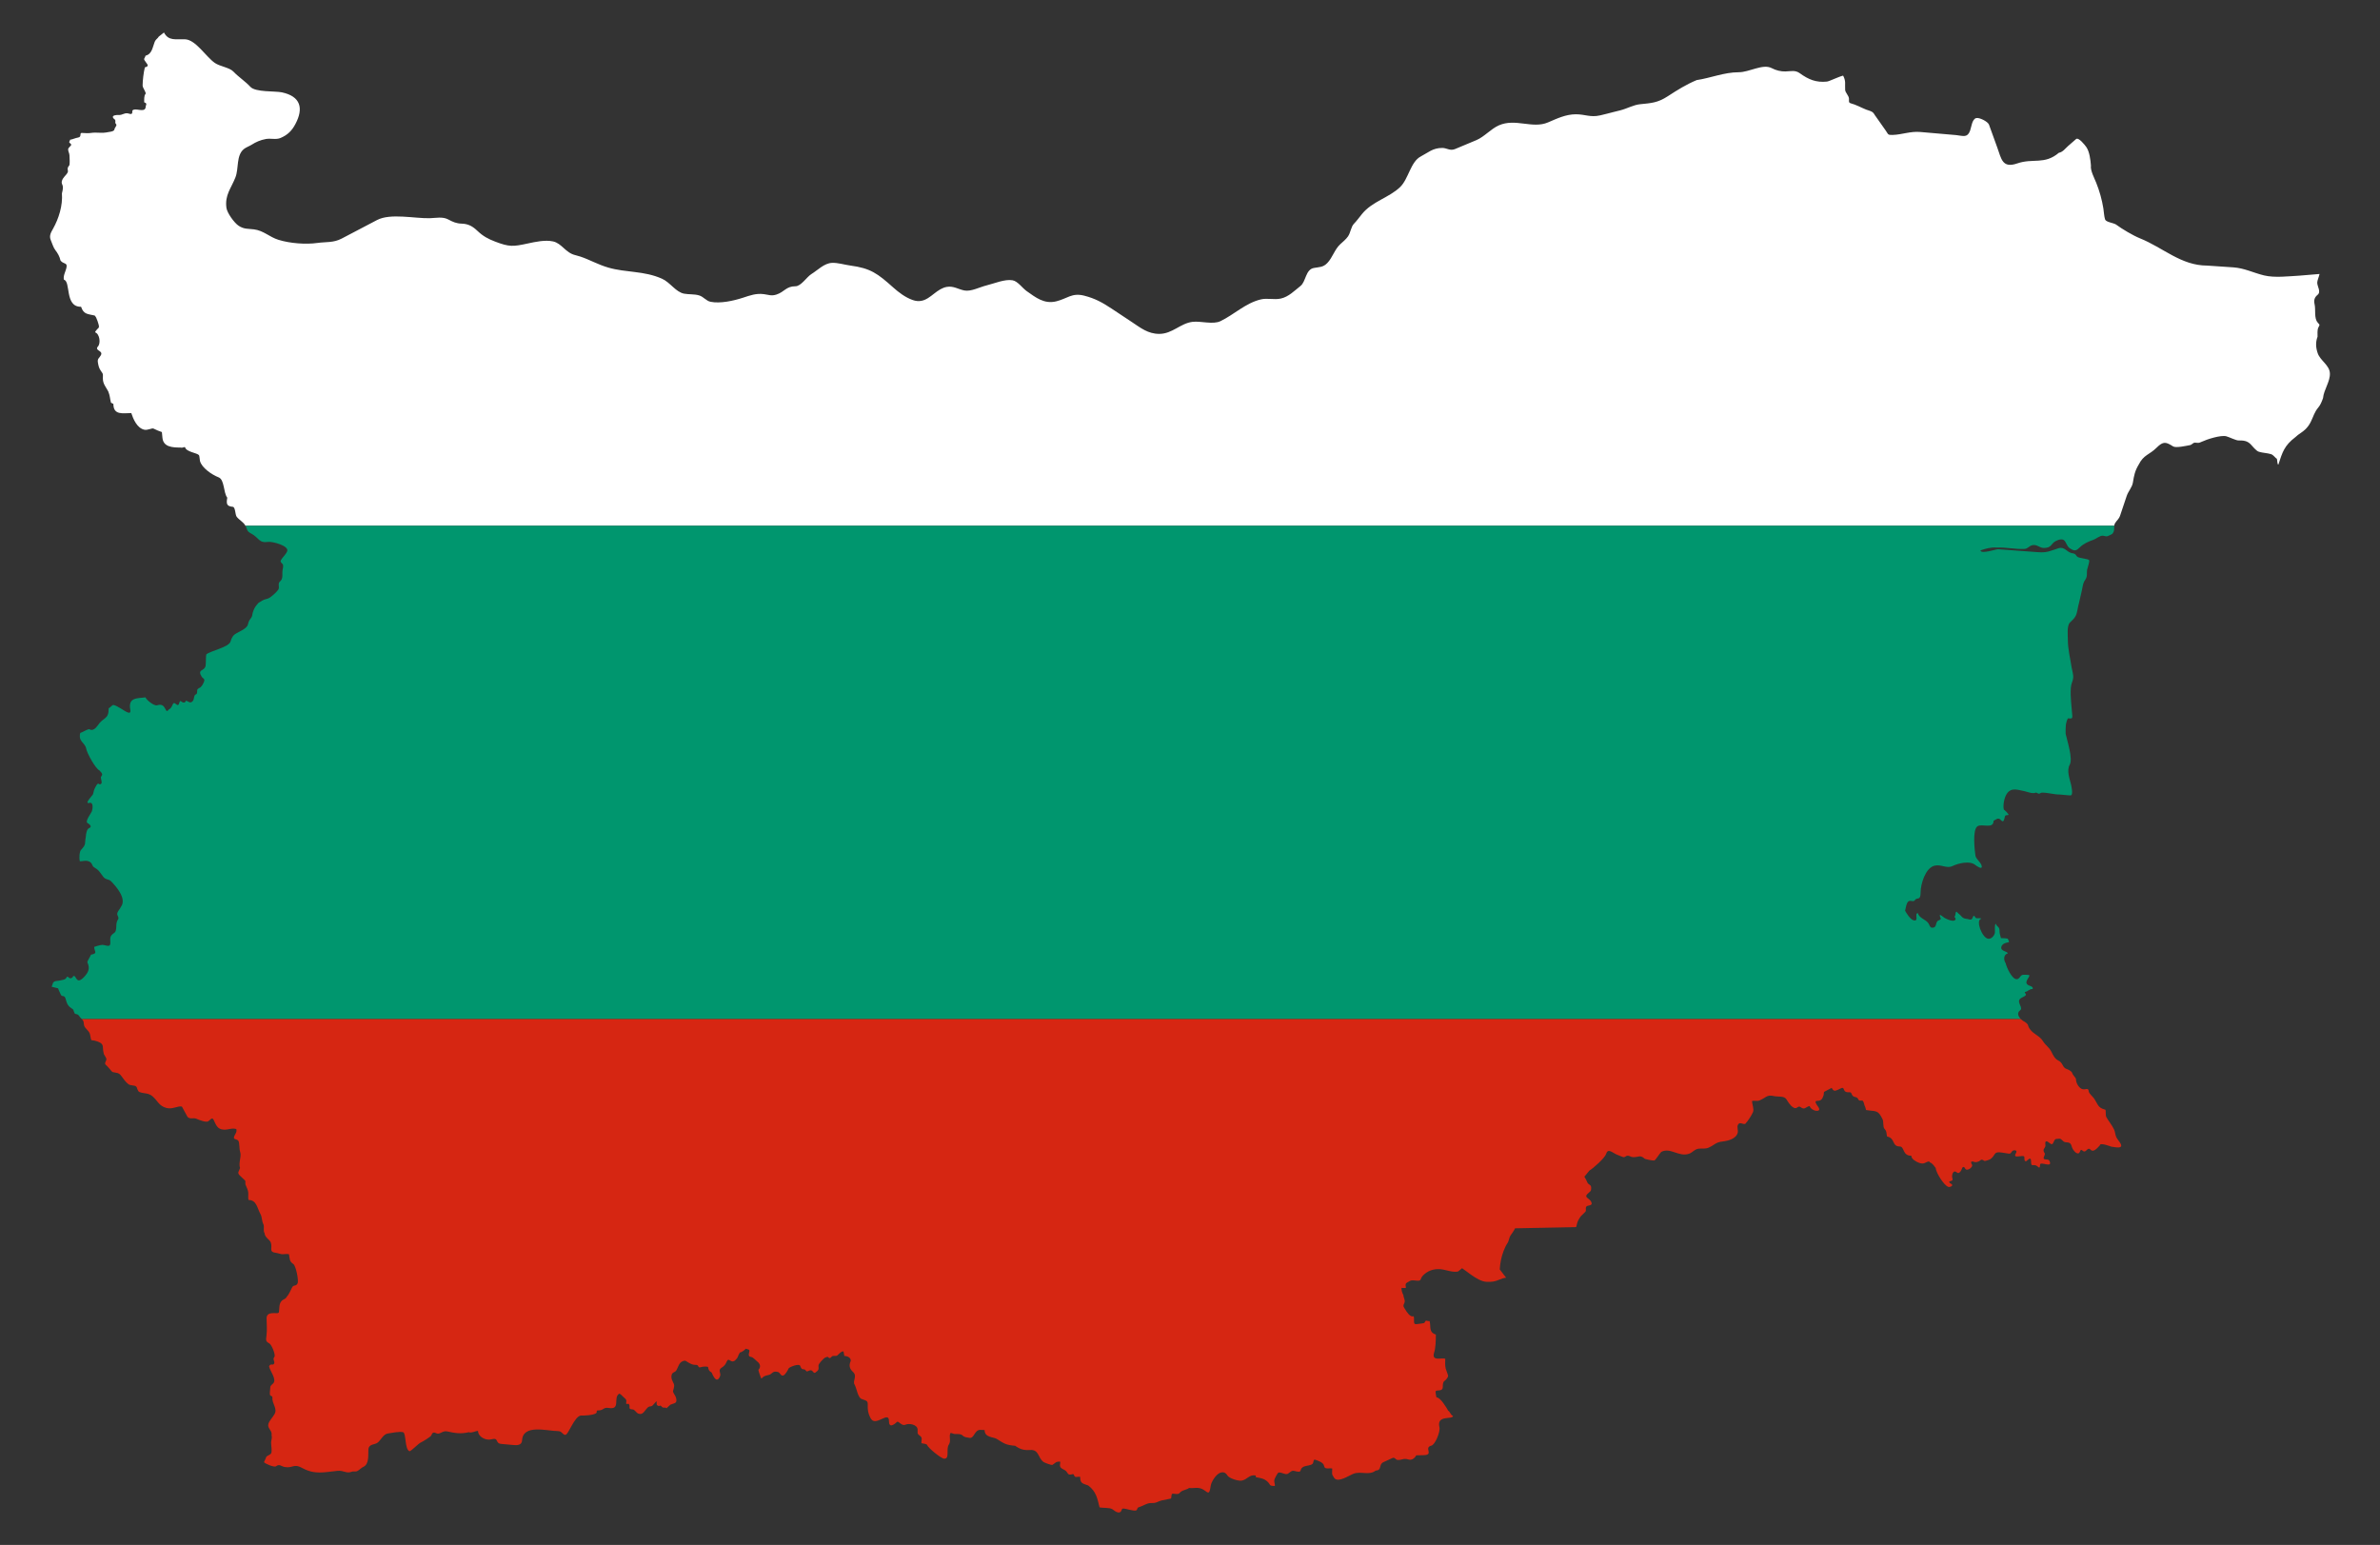
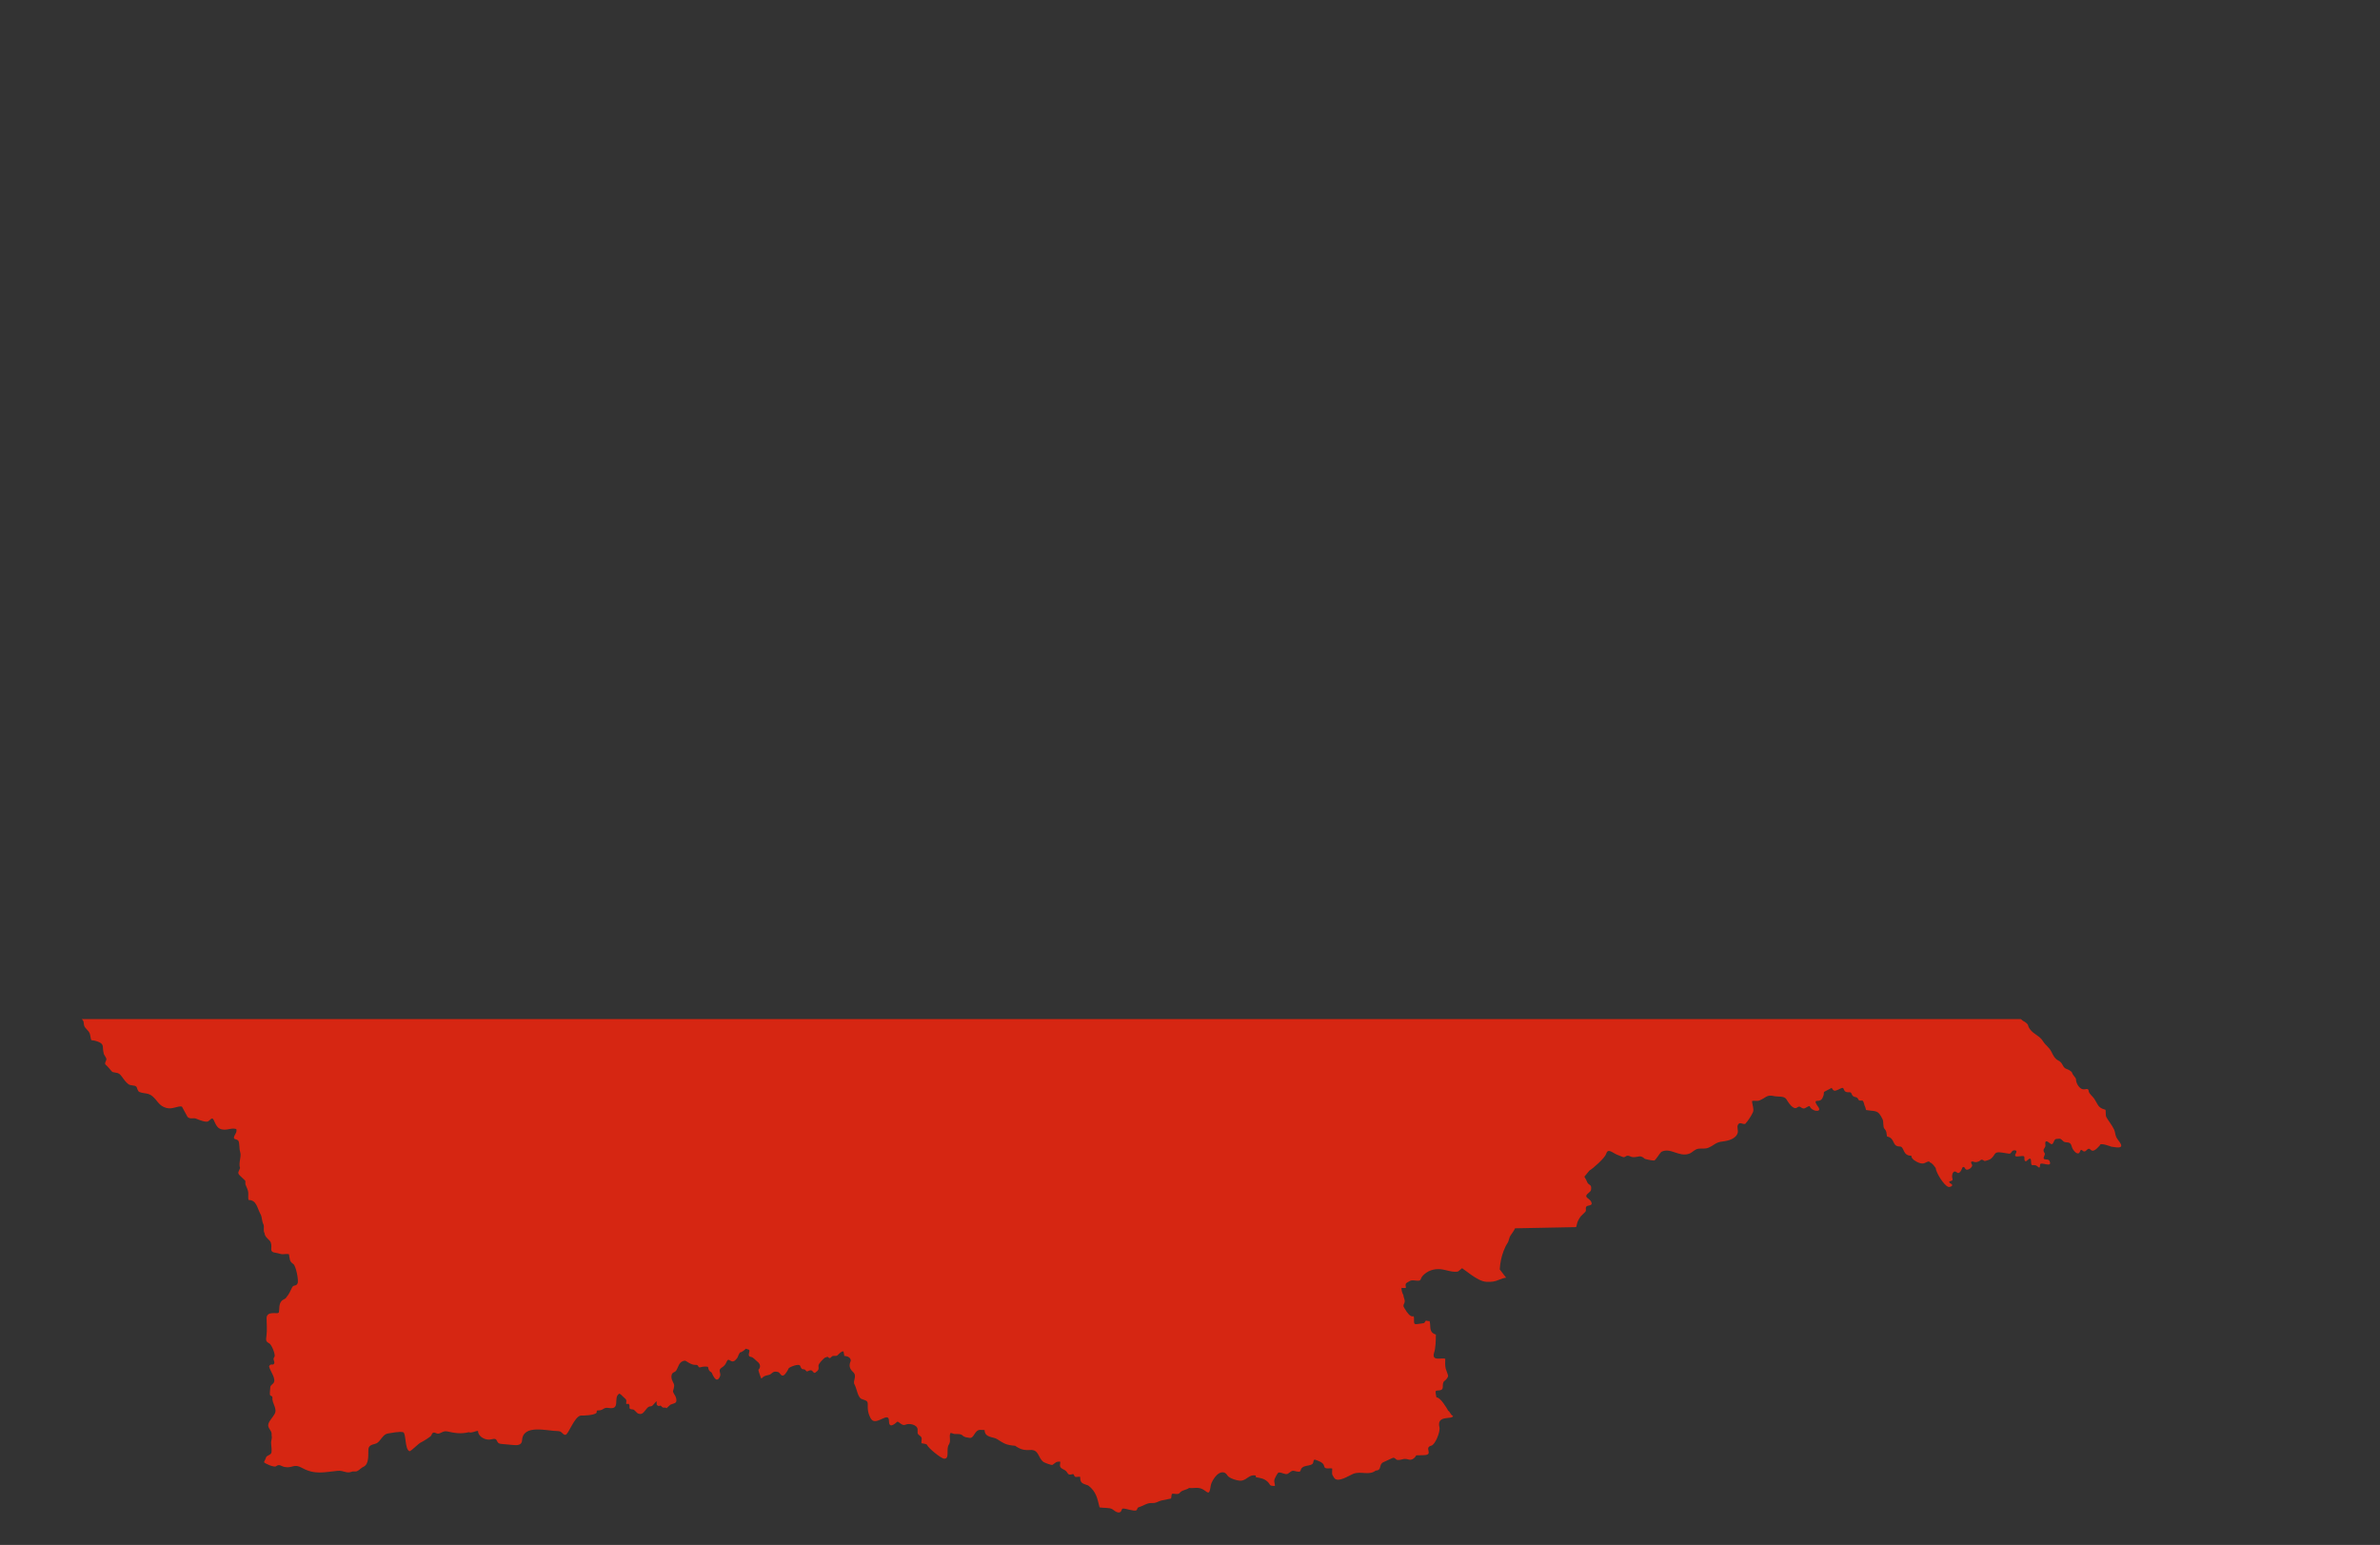
<svg xmlns="http://www.w3.org/2000/svg" version="1.1" id="Layer_1" x="0px" y="0px" viewBox="0 0 2572.914 1670.297" enable-background="new 0 0 2572.914 1670.297" xml:space="preserve">
  <rect x="0" y="0" width="2572.914" height="1670.297" fill="#333333" stroke="none" />
  <g>
    <path fill="none" d="M1208.635,1635.101c0.355,0.049,0.72,0.062,1.097,0.027c0.06-0.005,0.107-0.02,0.164-0.027H1208.635z" />
-     <path fill="#FFFFFF" d="M2286.455,565.68c2.028-3.329,4.164-4.267,5.597-8.537l7.061-21.043c1.667-4.971,5.813-9.296,6.629-14.23   c1.344-8.131,2.154-12.606,6.359-19.654c5.317-10.648,11.641-10.55,19.201-18.11c7.512-7.512,10.335-6.22,17.996-1.466   c3.048,1.89,14.305-0.695,18.082-1.38c2.465-0.447,3.205-2.673,5.424-2.673c3.853,0,3.324,0.936,7.491-1.035   c5.451-2.578,20.498-7.457,26.52-5.864c3.196,0.845,10.987,4.856,13.518,4.484c5.105,0,8.963,0.352,12.657,4.053   c2.323,2.328,5.82,7.208,9.041,8.193c4.334,1.325,8.932,1.297,13.087,2.588c2.745,0.852,4.738,4.346,6.2,4.829v0.259   c0.674,0.227,0.289,6.209,1.722,6.209c4.441-13.421,6.233-20.444,18.683-29.924c3.12-3.12,7.46-5.138,10.591-8.279   c2.506-2.513,4.232-4.926,5.856-8.193c2.883-5.805,3.799-10.407,8.179-15.522c2.35-2.743,3.8-6.711,4.994-10.004   c0.806-9.018,7.885-17.952,7.405-26.907c-0.468-8.734-10.257-13.505-13.088-21.387c-2.121-5.909-2.569-12.042-0.259-18.024   c0-2.978-0.369-7.176,0.775-9.745c1.539-3.46,2.222-2.433-0.602-5.605c-4.148-4.658-1.984-13.898-3.358-19.748   c-1.002-4.268-0.175-7.439,3.186-10.176c4.127-3.36-0.344-8.981-0.344-13.194c0-2.5,1.993-6.445,2.497-9.4l-21.612,1.811   c-11.808,0.646-26.906,2.533-38.401-0.259c-11.632-2.823-21.154-7.888-33.322-8.71l-28.069-1.898   c-28.374,0-47.502-19.332-72.756-29.493c-7.398-2.977-19.498-10.164-26.002-15.005c-3.161-1.846-10.771-2.46-11.71-5.519   c-1.09-3.548-1.204-7.961-1.809-11.729c-1.563-9.722-4.186-18.924-7.749-27.855c-1.854-4.648-6.526-13.445-5.683-18.368   c-0.419-6.256-1.57-15.265-4.994-20.18c-1.425-2.045-8.408-10.972-11.108-8.623l-8.524,7.416c-3.026,2.633-5.76,6.666-10.073,7.416   c-15.614,13.218-27.833,5.542-44.946,11.47c-16.197,5.612-17.174-4.897-21.612-17.161l-8.954-24.75   c-1.201-3.32-10.528-8.067-13.948-7.072c-4.451,1.297-5.137,10.009-6.544,13.711c-2.881,7.583-6.996,5.655-14.982,4.657   l-38.833-3.363c-10.71-0.927-19.63,2.861-29.792,3.191c-5.612,0.182-4.67-0.647-7.491-4.656l-10.677-15.178   c-1.445-1.664-2.054-3.824-3.96-5.002c-2.09-1.294-4.381-1.688-6.63-2.588c-5.303-2.123-10.982-5.328-16.445-6.726   c-2.844-0.729-1.883-2.544-2.067-5.174c-0.234-3.329-3.957-6.309-4.132-9.4c-0.383-6.753,1.03-9.241-2.199-15.393   c-4.903,1.137-14.89,6.156-17.433,6.424c-11.627,1.232-19.887-2.113-29.447-9.055c-4.915-3.568-9.429-2.066-15.585-1.897   c-4.688,0.128-10.072-1.123-14.637-3.536c-9.694-5.124-24.089,4.398-35.733,4.398c-15.874,0-30.674,6.353-45.505,8.495   c-11.3,4.755-20.655,10.58-31.212,17.463c-10.747,7.008-17.581,7.411-29.963,8.624c-7.118,0.697-14.231,4.813-21.182,6.554   c-2.526,0.632-5.053,1.265-7.578,1.898c-4.822,1.207-9.613,2.544-14.465,3.622c-10.655,2.368-16.112-1.208-26.089-1.208   c-10.986,0-20.344,4.576-30.222,8.797c-16.821,7.189-35.209-4.78-53.125,3.19c-8.79,3.91-15.641,12.357-24.453,16.04   c-7.634,3.191-15.269,6.382-22.903,9.573c-5.417,2.263-8.885-1.207-13.776-1.207c-10.432,0-15.236,5.057-23.161,9.141   c-11.235,5.791-13.219,24.349-22.473,33.201c-12.056,11.531-30.184,15.471-41.157,29.063c-2.29,2.837-6.205,8.053-8.61,10.435   c-3.27,3.24-3.617,9.444-6.458,13.711c-1.956,2.939-5.785,6.128-8.438,8.537c-6.071,5.512-8.268,14.345-13.948,20.266   c-4.713,4.913-8.686,4.286-14.724,5.434c-8.886,1.69-8.427,14.779-14.293,19.404c-6.533,5.151-12.85,11.757-21.267,13.626   c-7.25,1.609-14.64-0.764-21.698,0.948c-16.602,4.03-28.618,16.239-43.482,23.457c-8.213,3.988-21.249-0.277-30.222,0.777   c-13.25,1.557-21.805,13.022-36.077,13.022c-12.18,0-20.174-6.553-29.791-12.936c-7.146-4.743-14.293-9.488-21.439-14.229   c-10.198-6.768-18.173-11.178-29.959-14.166c-13.236-3.357-18.207,3.209-30.141,6.146c-13.071,3.217-22.213-4.193-31.944-11.038   c-4.743-3.337-9.605-10.73-15.326-11.729c-8.366-1.46-19.87,3.546-28.328,5.605c-6.974,1.698-16.529,6.829-23.678,5.434   c-6.823-1.332-11.806-5.151-19.028-3.881c-2.507,0.44-4.775,1.367-6.898,2.554c-9.697,5.422-16.449,16.326-29.868,11.675   c-8.242-2.857-15.519-8.567-21.095-13.539c-16.935-15.105-24.4-20.843-46.582-23.802c-6.512-0.868-13.243-3.168-19.803-2.846   c-8.436,0.414-15.369,7.916-22.129,12.073c-5.011,3.081-11.194,13.194-17.22,13.194c-10.225,0-11.922,6.165-20.578,8.97   c-5.545,1.796-8.283,0.255-13.605-0.431c-8.491-1.096-14.715,1.303-22.645,3.88c-10.149,3.299-24.365,6.465-34.871,4.398   c-4.884-0.961-7.601-5.424-12.399-6.899c-5.286-1.626-10.873-0.888-16.273-1.898c-9.093-1.701-15.018-12.217-24.022-16.212   c-19.543-8.673-38.592-6.39-57.948-11.987c-11.409-3.299-19.959-8.493-30.36-11.95c-1.701-0.565-3.458-1.075-5.286-1.504   c-10.745-2.522-14.493-12.722-24.109-14.833c-8.489-1.863-19.103,0.442-27.38,2.242c-15.753,3.427-19.862,3.81-35.044-1.984   c-7.815-2.982-13.19-5.86-19.288-11.642c-5.134-4.868-9.737-7.638-17.134-7.847c-5.709-0.161-9.515-1.865-14.379-4.484   c-6.188-3.332-13.271-1.551-19.976-1.381c-16.416,0.419-42.548-5.642-57.086,1.984c-12.714,6.669-25.428,13.34-38.143,20.008   c-8.997,4.719-16.782,3.429-26.175,4.743c-12.861,1.8-29.697,0.488-42.19-3.363c-9.839-3.033-16.003-9.951-26.433-11.297   c-6.585-0.85-10.727-0.031-16.618-3.881c-4.763-3.112-12.531-13.887-13.26-19.49c-1.81-13.907,5.059-20.889,9.73-32.771   c3.847-9.786,0.673-23.595,9.04-30.615c2.169-1.819,6.126-3.272,8.18-4.57c5.084-3.215,9.646-5.237,15.757-6.382   c5.122-0.96,10.91,0.99,15.842-1.121c7.792-3.336,12.262-7.907,16.102-15.178c8.981-17.004,5.577-29.841-14.724-34.15   c-7.231-1.534-28.541,0.035-34.011-5.951c-5.249-5.744-12.917-10.733-18.253-16.385c-4.346-4.602-14.587-5.566-20.234-9.487   c-9.47-6.575-20.626-25.091-32.117-25.526c-10.057-0.38-17.871,2.102-22.817-7.33l-5.597,4.398   c-1.121,2.105-3.271,2.855-4.391,5.605c-2.263,5.558-2.794,13.269-9.816,15.005c-0.039,0.158-0.015,0.133-0.172,0.173   c-0.9,3.563-3.025,2.579,0.516,7.071c2.378,3.015,3.064,4.355-1.205,5.434c-1.309,5.295-2.411,14.246-2.411,19.662   c0,2.567,4.39,7.851,3.1,9.141c-1.694,1.694-1.378,6.559-1.378,8.969c2.604,0.88,2.633,1.74,1.635,4.226   c0,7.146-8.126,2.803-12.399,3.622c-3.449,0.661-1.27,2.602-2.583,4.313c-0.905,1.179-3.09-0.101-4.477-0.259   c-4.424-0.503-5.436,2.059-10.075,1.811c-1.592-0.085-7.223,0.094-5.769,3.018c0.804,1.615,2.719,1.34,2.497,4.054   c-0.155,1.888-0.154,1.601,0.947,3.104c0.951,1.296-1.858,3.689-1.981,5.434c-0.183,2.612-7.178,2.748-8.869,3.277   c-2.976,0.65-8.983,0.172-12.313,0.172c-2.804,0-5.639,0.733-8.437,0.604l-5.597-0.259c-2.983-0.138,0.389,4.308-4.133,5.001   c-2.952,0.452-5.793,1.985-8.524,2.329c-0.812,3.282-2.261,1.61,1.033,4.916c1.164,1.167-3.186,3.359-3.186,5.52   c0,2.344,1.464,4.296,1.464,6.726c0,1.92,0.681,9.631-0.344,10.779c-3.297,3.688-0.366,5.117-1.722,7.589   c-1.851,3.378-5.234,5.237-6.199,9.314c-0.66,2.785,1.008,3.79,1.119,6.037c0.12,2.408-0.427,4.869-1.033,7.158   c1.021,13.041-3.416,27.186-9.557,38.117c-2.34,4.164-4.555,7.713-2.411,12.591c1.347,3.062,2.665,7.804,4.736,10.434   c2.587,3.282,4.847,7.24,5.683,11.383c3.069,4.047,7.097,2.203,6.629,6.555c-0.504,4.694-4.08,9.54-2.927,14.229   c7.635,1.887,0.692,29.235,18.167,29.235c0.054,0.159,0.247,0.086,0.431,0.086c2.758,8.461,7.356,7.599,14.637,9.4   c0.079,0.243,0.516,0.218,0.516,0.69c1.232,0.411,4.219,9.647,4.219,11.298c-0.323,0.837-0.344,0.581-0.344,1.035   c-0.157,0.078-0.258,0.316-0.258,0.517c-0.532,0.174-3.703,3.743-3.703,4.571c5.028,1.664,6.292,11.789,3.186,15.264   c-4.298,4.81,5.979,4.296,3.1,9.573c-1.942,3.56-4.09,3.363-3.1,8.537c0.586,3.061,1.042,5.219,2.841,7.934   c3.106,4.686,2.411,2.638,2.411,8.537c0,5.952,3.142,9.032,5.854,14.144c1.931,4.833,1.666,7.161,2.928,12.159   c0.853,0.21,1.689,1.028,2.583,1.208c0,12.654,10.272,10.003,19.373,10.003c2.106,6.46,6.136,16.036,13.862,17.938   c3.737,0.919,8.444-1.949,10.074-1.208l4.735,2.156l4.392,1.638l0.602,6.209c0.973,10.033,10.922,10.521,19.459,10.521   c1.128,0.318,2.149,0.159,3.272-0.172c0.31-0.092,1.332-0.566,1.465-0.173h0.172c0.039,0.159,0.015,0.133,0.173,0.173   c1.224,4.95,13.05,5.937,14.982,8.451c0.568,0.741,0.734,4.897,1.033,6.122c1.852,7.595,13.144,15.085,20.061,17.765   c6.706,2.597,5.124,16.475,9.472,22.077c-1.139,6.48-0.806,9.245,5.941,9.831c2.984,0.26,2.427,8.501,4.305,10.866   c2.694,3.391,7.177,5.624,9.299,9.4c0.048,0.086,0.085,0.163,0.13,0.246h2020.216   C2285.702,567.49,2285.911,566.573,2286.455,565.68z" />
-     <path fill="#00966E" d="M2183.819,1092.35c3.696-2.749-3.222-7.983-0.516-11.902c1.477-2.14,6.216-3.045,6.716-4.829   c0.467-1.663-1.407-1.591-1.033-3.105c3.983-0.803,4.403-3.277,8.438-3.277c1.026-3.147-3.907-3.046-5.855-5.002   c-3.158-3.171,2.956-7.881,2.238-10.004c-1.803-0.445-4.699-0.344-6.629-0.344c-3.354,0-3.568,4.743-7.061,4.743   c-5.154,0-10.971-12.935-11.969-17.507c-2.213-3.043-2.41-9.153,2.324-10.349c0-2.397-7.871-2.184-6.974-6.812   c0.98-5.054,8.128-4.96,8.265-5.519c0.648-0.163-1.147-3.048-1.292-3.623c-1.817-0.449-5.367-0.603-7.318-0.603   c-0.782-3.112-1.551-4.618-1.551-8.193c0-4.263-3.081-4.112-3.788-6.986c-0.158-0.039-0.134-0.014-0.173-0.173   c-1.732,0-0.803,7.553-1.033,9.314c-0.438,3.335-3.961,7.471-7.664,6.641c-6.347-1.423-13.422-19.91-7.232-21.474v-0.43   c-1.563-0.394-3.392,0.027-4.822-0.173c-1.666-0.234-2.019-2.514-2.669-2.588c-2.57-0.292-0.456,6.025-6.803,3.45   c-7.028-0.592-6.025-2.917-10.504-6.209c-0.298-0.22-1.784-2.052-1.895-1.725c-1.151,0-0.935,3.574-1.464,4.312   c-1.577,2.205,0.921,2.096,0.517,3.709c-1.051,4.203-10.379-0.382-12.141-1.466c-0.585-0.36-4.908-4.093-4.908-2.845   c0,3.427,3.059,4.033-1.291,5.691c-4.163,1.586-1.009,8.333-7.405,7.849c-1.918-0.145-2.606-3.17-3.445-4.485   c-2.946-4.625-10.104-5.538-11.538-11.211c-4.255,0,1.831,9.878-5.08,7.589c-3.227-1.069-7.255-7.395-8.783-10.262   c0.863-2.815,1.2-7.668,3.271-9.745c2.188-2.196,5.663,0.719,7.061-1.38c2.81-4.223,6.458,1.184,6.458-8.711   c0-8.835,5.138-26.091,14.723-28.718c7.358-2.017,13.195,3.389,19.632,0.344c6.668-3.155,18.744-5.988,24.539-1.38   c1.247,0.992,7.571,5.59,7.233,1.811c-0.376-4.192-5.502-7.074-6.802-11.383c-0.842-5.579-3.514-28.332,2.153-32.082   c4.926-3.258,17.393,3.496,17.393-5.95c2.797-1.399,4.994-4.061,8.008-0.691c3.138,3.51,3.595-1.448,4.219-3.794   c0.572-2.15,2.188-1.249,3.875-1.811c0-0.543-0.05-1.37-0.776-1.552c-0.208-0.841-3.682-4.051-4.219-4.226   c-1.162-4.699,0.466-13.144,3.358-17.334c5.084-7.362,12.843-3.594,19.718-2.415c3.231,0.759,5.999,2.058,9.385,1.898   c1.389-0.066,2.061-1.064,3.445-0.173c3.161,2.035,2.928-0.345,5.597-0.345c6.583,0,12.328,2.07,19.201,2.07   c2.115,0,10.942,1.329,12.054,0.776c2.209-1.1,0.275-10.154-0.172-11.901c-1.637-6.411-4.758-15.026-1.378-21.042   c3.729-6.64-2.861-26.289-4.391-33.548c0-6.473-0.299-11.196,2.41-16.644c3.652,0,5.145,1.233,4.736-3.449l-0.775-8.883   c-0.583-6.681-1.939-20.042,0.344-25.958c2.58-6.686,1.35-8.991-0.173-16.386c-1.458-9.804-4.133-20.066-4.133-30.012   c0-4.783-1.263-15.376,2.24-18.887c2.132-2.136,4.837-4.415,6.199-7.158c1.886-3.796,2.29-9.76,3.617-14.058l3.099-13.626   c0.707-3.109,1.047-6.765,2.497-9.572c0.845-1.636,2.098-2.921,2.584-4.916c0.63-2.582,0.109-5.353,0.603-7.934   c0.428-2.236,2.771-8.125,2.153-10.091c-0.48-1.525-9.662-2.064-12.141-3.449c-2.584-1.445-1.444-3.104-5.338-4.053   c-6.734-0.452-8.385-7.856-16.101-5.348c-8.415,2.735-11.801,4.849-21.44,4.14l-43.31-3.19c-2.062-0.151-18.095,5.333-19.029,1.552   c-0.231,0-0.258-0.027-0.258-0.259c5.289-1.789,11.222-3.653,17.564-3.105c10.16-0.512,20.382,1.988,30.137,1.465   c3.438-0.184,4.779-2.796,7.662-3.794c5.422-1.879,8.4,2.76,13.346,2.76c8.782,0,7.42-4.987,13.174-7.676   c12.37-5.779,9,5.519,16.016,8.71c4.081,2.567,6.009,1.919,9.643-1.725c3.708-3.717,9.443-6.407,14.38-8.02   c3.16-1.033,6.967-4.57,10.246-4.57c1.986,0,3.286,1.148,5.338,0.517c1.168-0.36,4.267-1.837,5.252-2.588   c2.564-3.139,1.779-5.992,2.007-8.629H265.405c2.325,4.294,0.835,5.595,6.241,8.464c8.614,4.57,7.912,10.513,18.426,8.969   c4.22-0.619,23,4.197,20.32,10.262c-1.664,3.763-5.076,6.386-6.802,9.658c-0.829,1.575,0.69,2.706,1.894,4.054   c1.371,1.532,0.135,4.678,0,6.554c-0.762,4.081,1.071,9.113-2.841,12.332c-2.169,1.784-0.919,4.723-1.205,7.245   c-0.275,2.425-5.788,7.027-7.749,8.624c-1.959,1.596-3.583,2.601-6.113,3.104c-2.991,0.594-5.402,2.521-8.008,3.967   c-3.347,3.658-4.822,5.748-6.372,10.78c-0.427,1.385-0.394,3.394-1.119,4.57c-2.628,4.268-2.626,2.832-4.132,8.279   c-1.375,4.976-10.785,7.869-14.724,10.952c-1.9,1.487-3.374,5.02-3.961,7.245c-1.615,6.121-21.18,10.018-26.089,13.884   c-0.734,0.578-0.45,10.765-0.946,12.763c-1.247,5.023-7.397,3.744-5.597,8.71c0.506,0.958,1.742,4.046,3.013,4.226   c0.186,0.926,1.292,0.79,1.292,2.156c0,2.353-3.269,8.381-5.941,8.71c-0.101,0.412-1.393,0.881-1.635,1.552   c-0.501,1.382,0.319,4.63-1.464,5.174c-2.72,0.832-1.484,5.147-3.617,7.417c-2.982,3.176-4.691-0.431-7.404-0.431   c-0.723,2.862-3.347,2.017-4.908,0.69c-2.907-2.47-1.247,6.836-5.597,2.932c-4.474-4.017-2.891,3.63-7.835,5.691   c-4.434,6.547-2.26-7.911-12.485-4.484c-3.399,1.139-11.865-5.88-12.743-8.537c-8.459,1.189-19.058-0.33-16.446,13.281   c1.331,6.931-5.956,1.233-9.557-0.863c-2.27-1.322-5.763-3.521-8.18-4.14c-2.066-0.528-3.502,2.846-5.596,3.363   c0,12.863-5.523,9.127-11.969,18.887c-1.767,2.674-5.537,6.218-8.783,3.967c-1.251-0.868-7.529,3.395-9.988,3.88   c-2.411,9.807,5.17,10.14,6.458,17.248c0.891,4.916,10.163,21.575,14.207,23.284c1.005,1.357,3.546,3.133,2.927,5.001   c-0.626,1.892-1.891,1.721-1.119,4.054c0.31,0.938,1.025,4.491,0.344,5.174c-3.006,3.021-2.656-3.272-6.113,3.277   c-1.781,3.373-2.035,4.195-2.927,8.279c-0.24,1.097-10.253,10.935-3.789,9.4c4.589-1.089,3.363,6.756,2.583,8.969   c-0.839,2.382-7.888,11.13-4.649,12.85c1.941,1.031,5.488,4.047,1.636,5.433c-2.56,0.92-3.53,6.791-3.53,9.314   c-1.665,7.925,0.979,7.553-5.252,14.315c-1.804,1.959-2.017,9.312-1.292,12.246c3.532,0,6.875-1.41,10.333,0.345   c3.594,1.823,2.7,4.681,4.994,6.037c5.543,3.279,6.039,5.038,9.815,10.09c2.916,3.903,6.019,2.486,8.524,5.001   c6.205,6.232,17.217,19.171,10.849,27.682c-1.013,2.622-4.046,5.043-4.046,7.762c0,2.107,2.238,3.829,0.947,5.778   c-2.904,4.381-1.263,7.93-2.583,12.504c-0.86,2.977-4.808,2.988-5.769,7.33c-0.509,2.3,0.467,5.544-0.344,7.676   c-1.033,2.71-5.885,0.013-8.524,0.172c-2.5,0.151-6.757,1.551-8.611,2.156c0,5.271,4.41,6.892-3.53,8.452   c-0.48,1.944-4.398,7.167-3.788,8.451c3.32,6.988,0.36,11.634-4.305,16.299c-8.48,8.48-7.437-3.854-11.194-1.466   c-0.441,1.718-2.76,2.995-4.305,1.725c-1.474-1.213-1.964-2.07-3.1,0.087c-1.122,2.133-4.128,2.034-6.199,2.673   c-2.63,0.812-6.609-0.003-8.094,2.673l-1.464,4.225l6.974,1.725c0.434,1.905,1.989,4.441,2.755,6.468   c1.338,3.535,4.127-0.086,5.424,5.088c0.932,3.716,2.044,7.097,5.339,9.314c4.546,3.059,2.073,1.817,4.391,6.209   c0.627,1.187,3.116,0.098,4.649,2.587c0.941,1.529,1.974,2.489,3.006,3.559h2096.279   C2181.879,1098.969,2180.111,1095.107,2183.819,1092.35z" />
    <path fill="#D62612" d="M1214.209,1630.903c3.125,0,11.766,3.196,14.121,1.984c1.451-0.748,0.705-2.696,2.497-3.277   c6.474-2.099,8.852-4.882,14.81-4.657c4.895,0.185,6.358-2.043,10.332-2.846l9.816-1.984c0.662-0.163,0.38-4.272,1.205-5.001   c1.103-0.978,6.629,1.318,8.266-1.035c2.183-3.141,7.064-3.097,10.246-5.433c4.895,0.639,8.915-1.093,13.691,0.948   c6.144,2.625,7.981,8.919,9.643-3.19c0.62-4.516,5.707-12.357,9.988-14.057c3.92-1.555,6.311-0.102,8.18,2.932   c1.879,3.049,11.881,6.141,15.413,5.433c6.161-1.235,8.182-6.908,15.067-5.519l0.259,1.897c4.664,0.658,8.719,1.371,12.313,4.571   c3.922,3.491,1.202,4.829,8.007,4.829l0.086-0.086c0.433-1.725-1.174-4.265-0.344-6.985c0.519-1.705,2.936-6.307,4.219-7.417   c3.552-0.646,7.697,2.929,10.332,1.208c2.068-1.351,4.132-3.711,6.63-3.019c10.849,3.009,4-1.927,10.849-4.743   c2.359-0.97,7.206-1.012,9.126-2.932c1.288-1.288,0.613-5.108,2.756-4.398c3.1,1.026,9.26,2.992,9.73,6.899   c0.484,4.019,6.043,1.767,8.782,2.673c0,5.207-1.13,5.703,2.153,10.176c3.996,5.446,15.802-2.543,20.321-4.398   c8.474-3.48,17.061,2.183,24.539-3.622c7.034-0.202,2.902-6.587,8.266-9.055l9.557-4.398c3.05-1.404,3.455,1.881,5.941,1.984   c5.17,0.214,5.688-2.286,11.968-0.431c3.491,1.031,6.773-1.929,8.093-4.57l7.836-0.173c11.945-0.263-0.318-8.015,8.524-10.348   c4.254-1.122,9.801-15.301,8.696-19.749c-3.501-14.099,14.637-7.775,14.637-12.419c-2.464-0.609-3.261-4.722-5.166-5.519   c-1.807-3.277-8.359-14.401-12.572-14.401c-0.043-0.133,0.003-0.087-0.172-0.087c-0.303-1.227-1.292-6.554-0.775-6.554   c1.015-2.032,7.662,0.963,7.662-4.83c0-2.178-0.022-5.237,2.067-6.554c1.312-0.826,3.58-3.659,3.703-5.174   c0.075-0.929-2.123-6.058-2.584-7.847c-0.957-3.711-0.516-7.004-0.516-10.78c-4.174-1.381-14.852,3.136-12.14-6.381   c1.791-4.667,1.98-14.486,1.98-19.749c-7.93-2.623-5.162-8.288-6.716-14.574c-5.645,0-2.883-2.044-5.854,2.069   c-0.138,0.191-4.432,0.743-4.822,0.776c-0.686,0.059-5.125,0.95-5.338,0.087c-1.973-0.498,0.246-8.808-1.98-8.107   c-3.117,0.98-7.059-5.124-8.352-7.329c-1.457-2.481-2.71-3.542-1.378-6.123c1.974-3.821-0.36-5.819-0.689-9.486   c-1.308-2.38-2.067-5.092-2.067-7.762c0.066-0.05,3.908,0.293,4.736,0.086c0.362-1.467-1.413-4.148,1.119-5.691   c5.067-3.089,4.466-2.799,10.591-2.242c5.819,0.529,3.315-1.836,6.716-5.434c5.038-5.331,11.898-7.614,19.286-6.899   c5.647,0.547,13.452,3.829,18.77,2.415l4.33-3.509c3.542,2.403,7.137,5.263,9.962,7.217c4.664,3.227,10.83,7.28,16.704,7.502   c5.187,0.196,8.705-0.19,13.518-2.328c2.631-1.168,5.265-1.959,7.417-2.138l-6.9-8.986c0.325-4.155,0.606-6.908,1.464-10.866   c1.141-5.27,3.814-13.057,6.888-17.506c1.684-2.44,1.608-5.853,3.444-8.451c0.946-1.337,4.396-6.217,4.735-7.589l66.041-1.294   c0.433-1.136,0.514-1.831,0.775-2.932c0.334-1.415,0.688-2.533,1.291-3.881c0.745-1.662,1.916-3.308,2.928-4.829l5.08-5.002   c1.137-1.872-0.095-3.595,0.689-5.174c1.212-2.44,7.684-0.549,5.683-5.26c-2.093-4.926-9.56-4.615-2.583-10.263   c2.34-1.895,2.41-2.254,2.41-5.346c0-3.427-2.981-2.912-4.132-5.692c-0.841-2.029-1.953-4.121-3.21-6.159l5.535-6.691   c3.926-2.168,16.663-13.572,17.996-17.937c2.027-6.643,6.679-1.187,11.796,0.863l6.027,2.415c3.516,1.408,3.119-3.177,8.611-0.431   c2.769,1.384,6.669,0.292,9.557-0.173c1.76-0.283,4.251,1.046,5.338,2.328c0.723,0.854,9.525,2.408,10.677,2.156   c1.52-0.332,5.68-7.648,7.749-9.4c9.792-5.055,18.824,5.899,29.877,2.07c3.985-1.38,5.677-4.769,10.159-5.433   c3.756-0.557,7.026,0.514,10.849-1.121c6.855-2.93,7.387-5.838,15.412-6.726c5.821-0.646,14.494-2.855,16.188-9.487   c0.681-2.668-1.179-6.068,0.344-8.71c2.028-3.515,5.206,0.223,7.835-0.862c2.632-2.742,6.949-9.316,8.352-12.763   c1.315-3.228-1.033-8.315-1.033-11.901l0.086-0.086c2.456-0.607,5.377,0.534,8.094-0.604c6.832-2.864,7.733-6.49,15.412-4.657   c4.299,1.027,11.095-0.466,13.518,3.45c2.038,3.296,7.406,12.115,11.71,8.883c3.171-2.382,3.476,0.472,6.544,1.034   c2.301,0.422,4.382-2.501,6.888-2.501c1.929,5.787,13.632,7.396,9.471,1.121c-1.333-2.011-5.322-6.812-1.378-6.812   c4.36,0,5.587-1.853,6.975-6.037c0.336-0.872,0.122-3.456,0.602-3.709l8.181-4.312c0.04-0.021,1.446,3.471,3.702,3.105   c2.435-0.395,4.774-2.092,7.146-2.933c2.913-1.033,1.355,3.724,5.511,4.484c2.971,0.544,4.172-0.974,5.338,2.243   c1.573,4.336,5.365,1.764,6.888,5.26c1.166,2.679,2.805,1.098,4.822,1.725c0.76,0.235,2.061,4.503,2.152,5.347   c0.751,1.339,1.196,3.311,1.55,4.743c10.78,1.81,12.831-0.668,17.91,10.09c1.229,2.604,0.203,8.247,1.98,10.176   c2.781,3.018,1.863,4.383,2.841,8.366c9.143,1.804,4.915,10.78,13.691,10.78c5.335,0,2.671,10.004,12.399,10.004   c0.039,0.157,0.015,0.133,0.172,0.173c0,3.542,5.247,6.328,8.094,7.416c6.461,2.469,7.157-1.38,11.365-1.38   c0.095,0.288,0.259,0.415,0.259,0.862c3.184,1.077,4.432,3.479,6.543,6.123c0.403,5.11,8.621,18.432,13.518,20.439   c1.906,0.781,6.355-1.479,3.445-3.104c-0.823-0.46-2.324-1.227-2.324-2.329c0-1.108,4.684-0.413,3.53-3.449   c-1.281-3.368,0.595-10.357,4.821-6.641c2.501,2.198,4.965-2.408,5.597-4.484c0.738-2.419,2.622-1.534,3.358,0.259   c1.31,3.196,7.577-0.488,7.577-3.622c0-0.687-2.238-3.191-0.689-3.881c1.548-0.691,3.524,1.243,5.854,0.345   c5.096-0.986,3.189-4.338,8.008-1.121c0.654,0.436,5.748-1.402,6.543-1.984c5.963-4.351,2.983-8.483,12.141-7.072l7.835,1.208   c2.949,0.454,2.451-3.623,5.854-3.623c3.198,0,2.386,1.946,1.378,3.794c-3.208,5.877,8.496,0.505,9.385,3.191   c0.402,1.214-0.566,4.769,1.722,4.916c1.017,0.065,5.597-6.605,5.597,0.173c0,6.273,1.923,2.892,5.511,4.398   c2.371,0.994,3.968,4.946,4.219-0.863c0.184-4.242,14.132,4.357,10.16-4.139c-1.571-3.362-8.596,0.846-5.51-5.692   c1.561-3.306-0.862-2.689-0.862-5.778c0-2.167,2.424-3.052,1.981-5.95c-0.833-5.451,2.147-3.948,4.735-1.725   c4.306,3.696,3.485-3.361,6.63-4.57c1.521,0.125,3.957-0.779,5.252,0.086c2.594,1.733,2.496,3.4,6.372,3.536   c5.965,0.208,4.409,3.996,7.06,8.02c1.601,2.433,5.811,6.547,7.405,1.811c1.289-3.827,2.53,0.086,4.65,0.086   c2.363,0,3.939-5.089,6.716-1.984c3.178,3.554,7.589-2.156,9.914-4.476c0.035-0.145,0.058-0.221,0.173-0.259   c0-3.38,12.288,1.533,12.571,1.552c3.371,0.236,13.259,3.061,9.73-3.536c-1.305-2.24-3.685-4.802-4.65-6.986   c-1.104-2.497-1.194-5.725-2.325-8.106c-2.375-5.001-5.816-8.801-8.352-13.368c-1.214-2.184-0.094-7.809-1.291-8.106   c-7.82-1.946-7.546-5.309-11.797-11.816c-1.397-2.138-5.78-5.631-5.941-7.933c-0.342-4.849-3.921-0.903-7.663-2.673   c-3.413-1.614-6.308-6.907-6.114-10.522c-0.547-2.199-3.266-3.905-4.132-6.726c-0.611-1.991-4.415-3.737-6.286-4.398   c-4.332-1.531-3.592-6.595-8.611-8.969c-3.822-1.808-5.726-5.798-7.491-9.401c-2.513-5.133-6.426-7.032-9.127-11.47   c-3.872-6.365-9.89-7.11-14.292-13.28c-3.057-4.282-0.347-4.008-5.08-7.503c-1.395-0.583-3.111-1.739-4.552-3.173H88.412   c0.407,0.422,0.813,0.859,1.214,1.357c1.12,1.391,0.825,3.699,1.292,5.434c1.003,3.726,5.388,5.5,6.372,9.658   c2.304,9.74-0.878,4.518,8.351,7.848c7.699,2.776,4.647,5.753,6.372,12.246c0.151,2.434,3.014,4.767,3.014,6.985   c0,1.682-2.757,4.395-0.603,5.951c1.754,1.268,6.586,7.531,7.06,7.676c4.394,1.353,6.672,0.045,9.988,4.743   c1.967,2.787,4.591,6.403,7.319,8.451c2.466,1.852,7.044,0.924,8.524,2.673c1.34,1.586,1.172,4.944,3.616,5.864   c5.253,1.98,9.316,0.617,14.034,4.657c5.456,4.673,6.798,10.324,14.896,12.505c6.725,1.812,12.419-2.541,16.791-1.467l6.113,11.212   c2.99,2.879,6.419,0.46,9.643,1.984c2.33,1.102,10.177,4.09,12.399,2.845c2.668-1.494,4.397-5.261,6.199-1.552   c2.593,5.338,3.948,10.207,11.022,10.435c5.476,0.177,8.061-2.018,13.431-0.69c0.868,3.455-0.928,4.766-2.152,7.676   c-1.816,4.315,2.35,2.618,4.305,5.001c1.505,1.836,0.85,8.705,1.981,11.987c1.765,5.126-2.045,11.672-0.086,17.593   c-1.121,3.818-3.632,4.812,0,8.279l5.51,5.26c0.443,0.147,0.08,3.457,0.344,4.226c0.918,2.665,2.487,5.044,2.928,8.02   c0.412,2.789-0.332,5.946,0.344,8.624l0.086,0.086c8.759,0,9.268,8.783,12.829,15.179c1.904,3.419,1.348,7.361,3.1,10.865   c1.512,3.025-0.526,6.875,1.378,9.918c0.134,4.382,5.705,7.093,6.716,10.004c2.213,6.377-2.977,10.135,6.113,11.297   c2.377,0.304,4.637,1.482,6.888,1.381c2.058-0.093,4.658-0.498,6.63,0c0.991,5.022,0.229,7.608,4.735,10.607   c2.743,1.827,6.08,17.901,4.564,20.956c-1.723,3.468-4.351,1.219-5.854,4.226c-1.773,3.549-3.426,7.666-6.2,10.693   c-0.806,1.905-3.424,2.221-4.908,3.709c-3.695,3.707-2.301,8.747-3.358,13.022c-0.207,0-0.288,0.086-0.517,0.086   c-0.544,1.671-12.656-2.574-12.656,5.951c0,6.159,0.722,12.292-0.087,18.628c-0.676,5.291-0.997,6.31,3.186,8.623   c2.348,1.299,6.953,12.483,5.338,14.488c-2.307,2.868,0.846,4.845-0.258,7.158c-1.305,2.731-3.623-0.78-5.511,3.019   c0.744,4.59,8.563,14.027,4.564,18.369c-2.316,2.513-3.358,2.157-3.358,6.123c0,1.704-0.776,5.256,0,6.726   c0.563,1.07,2.538,0.762,2.41,2.328c-0.586,7.14,5.787,11.851,2.325,18.111c-1.789,3.236-5.582,7.087-6.63,10.521   c-1.347,4.414,3.183,6.543,3.53,10.779c-0.343,1.183,0.114,2.301,0.173,3.536c0.089,1.888-0.776,3.846-0.776,5.951   c0,3.464,0.871,6.895,0.431,10.435c-0.44,3.544-5.884,3.026-6.2,6.554l-1.979,4.225c1.581,1.799,11.095,5.878,13.087,4.398   c3.76-2.792,5.379,0.026,9.213,0.776c8.721,1.703,9.795-3.981,18.598,0.863c14.307,7.871,24.104,4.697,38.919,3.277   c5.976-0.573,9.701,3.261,14.982,1.034c1.962-0.828,3.961,0.153,5.769-0.603c2.454-1.028,4.664-3.865,7.491-5.002   c5.664-3.129,4.57-12.551,4.822-18.11c0.313-6.932,7.047-5.089,10.332-8.02c3.745-3.341,5.908-8.902,10.849-9.658   c4.026-0.617,12.511-2.366,16.359-1.38c3.383,0.866,1.688,18.674,6.888,20.525c1.497,0.533,9.542-8.406,12.916-9.745   c1.382-0.547,10.008-5.884,10.504-7.072c1.506-3.614,2.552-4.058,6.027-2.415c3.29,1.556,6.342-3.244,11.28-2.155   c8.412,1.855,14.603,2.953,23.506,0.863c2.866,1.263,6.917-1.381,9.902-1.381c0,6.544,8.706,10.59,14.121,9.141   c9.028-2.414,3.826,4.262,11.021,4.916l12.313,1.121c3.995,0.362,9.844,0.879,10.159-5.001   c0.961-17.918,27.27-10.004,38.747-10.004c4.627,0,4.833,4.053,8.093,4.053c3.276,0,9.67-20.09,16.791-20.869   c3.221,0.252,14.046-0.411,16.445-2.588c1.674-1.518-0.858-2.932,2.411-2.932c5.89,0,5.139-3.647,11.021-2.673   c13.547,2.245,4.6-10.833,11.365-15.351c0.913-0.609,4.135,3.064,5.252,4.053c2.282,2.022,2.988,2.309,2.411,5.692   c-0.433,2.539,2.19,0.456,2.927,1.466c2.107,2.889-1.869,5.447,4.305,5.778c1.878,0.101,3.775,3.598,5.683,4.398   c5.339,2.238,7.108-3.496,10.332-6.468c2.634-2.426,3.633,0.217,6.544-3.622l2.988-3.26c0.465,1.582-0.482,3.785,1.059,4.64   c3.308,1.833,1.951-1.727,4.994,1.638c1.403,1.551,3.911-0.191,4.688,1.415l4.18-3.83c4.021-1.911,7.351-1.028,6.458-6.381   c-0.585-3.504-2.349-4.456-3.443-7.503c-0.518-1.44,2.122-5.643,0.775-8.71c-1.375-3.126-3.289-5.896-2.325-9.658   c0.838-3.274,3.44-2.494,4.908-4.743c2.489-3.81,2.8-10.012,9.471-10.694c0.965-0.098,6.675,4.919,11.28,4.57   c4.674-0.354,1.656,4.031,6.458,2.328c1.109-0.393,7.171-1.043,7.318,0.26c0.326,2.864,1.186,4.253,3.789,5.691   c0.233,0.129,5.061,14.177,9.127,3.881c1.326-3.357-2.641-6.283,1.464-8.969c2.545-1.667,4.219-3.138,5.338-5.95   c2.707-6.805,4.262,1.776,9.299-1.984c0.677-0.506,2.655-2.805,2.927-3.622c0.843-2.526,1.061-2.388,2.411-5.088   c1.299,0.202,5.8-2.786,6.113-4.053l3.014,0.862c2.304,0.658,0.43,3.436,0.43,5.434c0,1.967,0.763,2.328,2.67,2.673   c2.278,0.412,4.952,3.793,6.716,5.088c2.941,2.157,3.967,5.852,1.033,8.796c0.395,2.517,1.392,4.774,2.153,7.072   c0.962,2.901,0.863,2.717,3.013,0.69c1.158-1.093,4.149-1.924,5.683-2.156c4.255-0.644,3.931-4.957,10.246-3.277   c2.74,0.729,3.106,5.268,6.372,3.536c1.645-0.871,4.494-5.566,5.167-7.33c0.552-1.45,11.509-5.835,12.57-2.759   c2.137,6.194,3.829,1.659,6.372,5.347c1.285,1.866,3.325-1.507,5.941-0.431c1.361,0.559,2.32,3.594,4.132,2.242   c3.474-2.593,3.752-3.26,3.273-7.244c-0.265-2.201,5.113-7.399,6.802-8.71c0.789-0.098,2.914-1.461,3.443-0.863   c1.518,1.713,2.391,1.599,3.875-0.173c1.853-2.212,4.564,0.105,6.544-1.725c1.079-0.997,4.693-5.019,6.458-3.967   c0,1.151,0.775,3.15,0.775,4.657l0.086,0.087c1.795,0,2.652,0.51,4.047,0.862c0.027,0.11,0.06,0.148,0.086,0.259   c1.764,0.247,3.357,3.012,2.67,4.57c-2.06,4.659-1.192,8.19,2.669,11.729c4.971,4.555-1.181,10.034,1.808,13.884   c2.043,4.092,3.451,13.809,7.319,15.178c7.445,2.635,6.716,1.988,6.716,10.004c0,3.726,1.736,9.552,4.219,12.418   c5.53,6.382,18.684-9.395,18.684,1.294c0,7.958,5.091,4.478,8.611,1.207c1.787-1.662,5.063,4.79,9.213,2.932   c4.068-1.822,12.887-0.182,13.174,5.174c0.191,3.557-0.972,4.387,2.411,6.728c3.342,2.313,1.413,4.658,1.721,8.106   c1.483,0.459,5.752,0.604,6.114,1.897c0.811,2.895,14.936,14.671,18.512,14.833c6.277,0.284,1.675-10.467,4.994-15.265   c2.703-3.905-0.176-8.417,1.722-12.332c0.346-0.713,3.206,0.793,4.132,0.863c3.275,0.247,6.887-0.515,9.3,1.898   c1.852,1.852,4.741,1.849,7.146,2.328c3.643,0.725,4.96-4.276,7.577-6.899c2.59-2.595,5.02-1.552,8.783-1.552   c0,8.318,9.421,7.298,13.088,9.573c7.902,4.903,9.781,6.65,19.89,7.416c5.389,3.795,9.543,5.055,15.929,4.571   c10.101-0.767,8.452,8.255,14.723,12.936c0.942,0.703,8.74,3.823,9.816,3.105c3.604-2.405,3.462-3.536,8.18-3.536   c0,0.193,0.086,0.238,0.086,0.431c0.244,0.08-0.259,3.022-0.259,3.536c0,3.122,2.806,3.909,4.995,5.174   c4.5,2.6,2.26,6.319,8.696,4.484c1.714-0.489,1.425,2.301,2.756,2.846c1.36,0.557,3.718-0.336,5.424,0.086   c0,6.588,1.788,7.011,8.697,9.314c8.685,6.602,9.836,13.959,12.226,23.629c3.721,0.92,10.756,0.065,13.777,1.984   c1.988,1.262,3.895,3.19,6.222,3.508h1.26C1213.169,1634.667,1211.862,1630.903,1214.209,1630.903z" />
    <polygon fill="#D62612" points="285.337,1580.8 285.337,1580.799 285.337,1580.798  " />
  </g>
</svg>